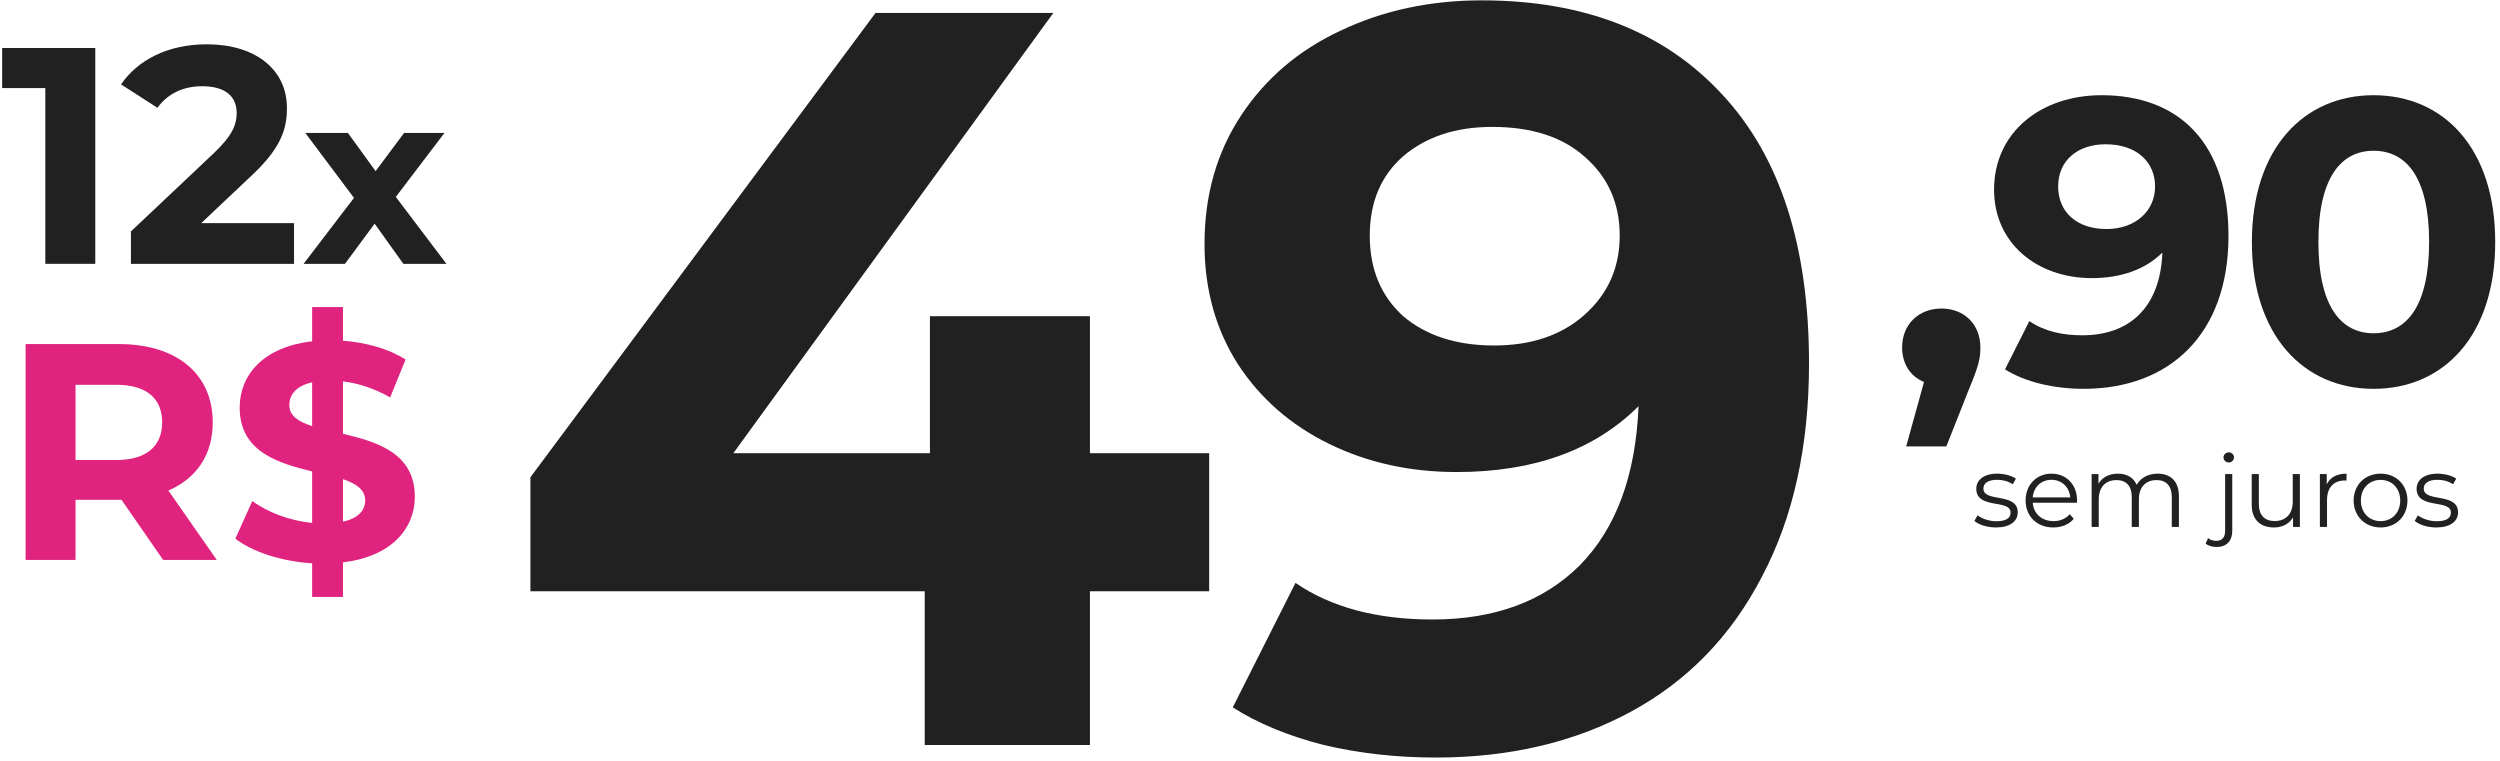
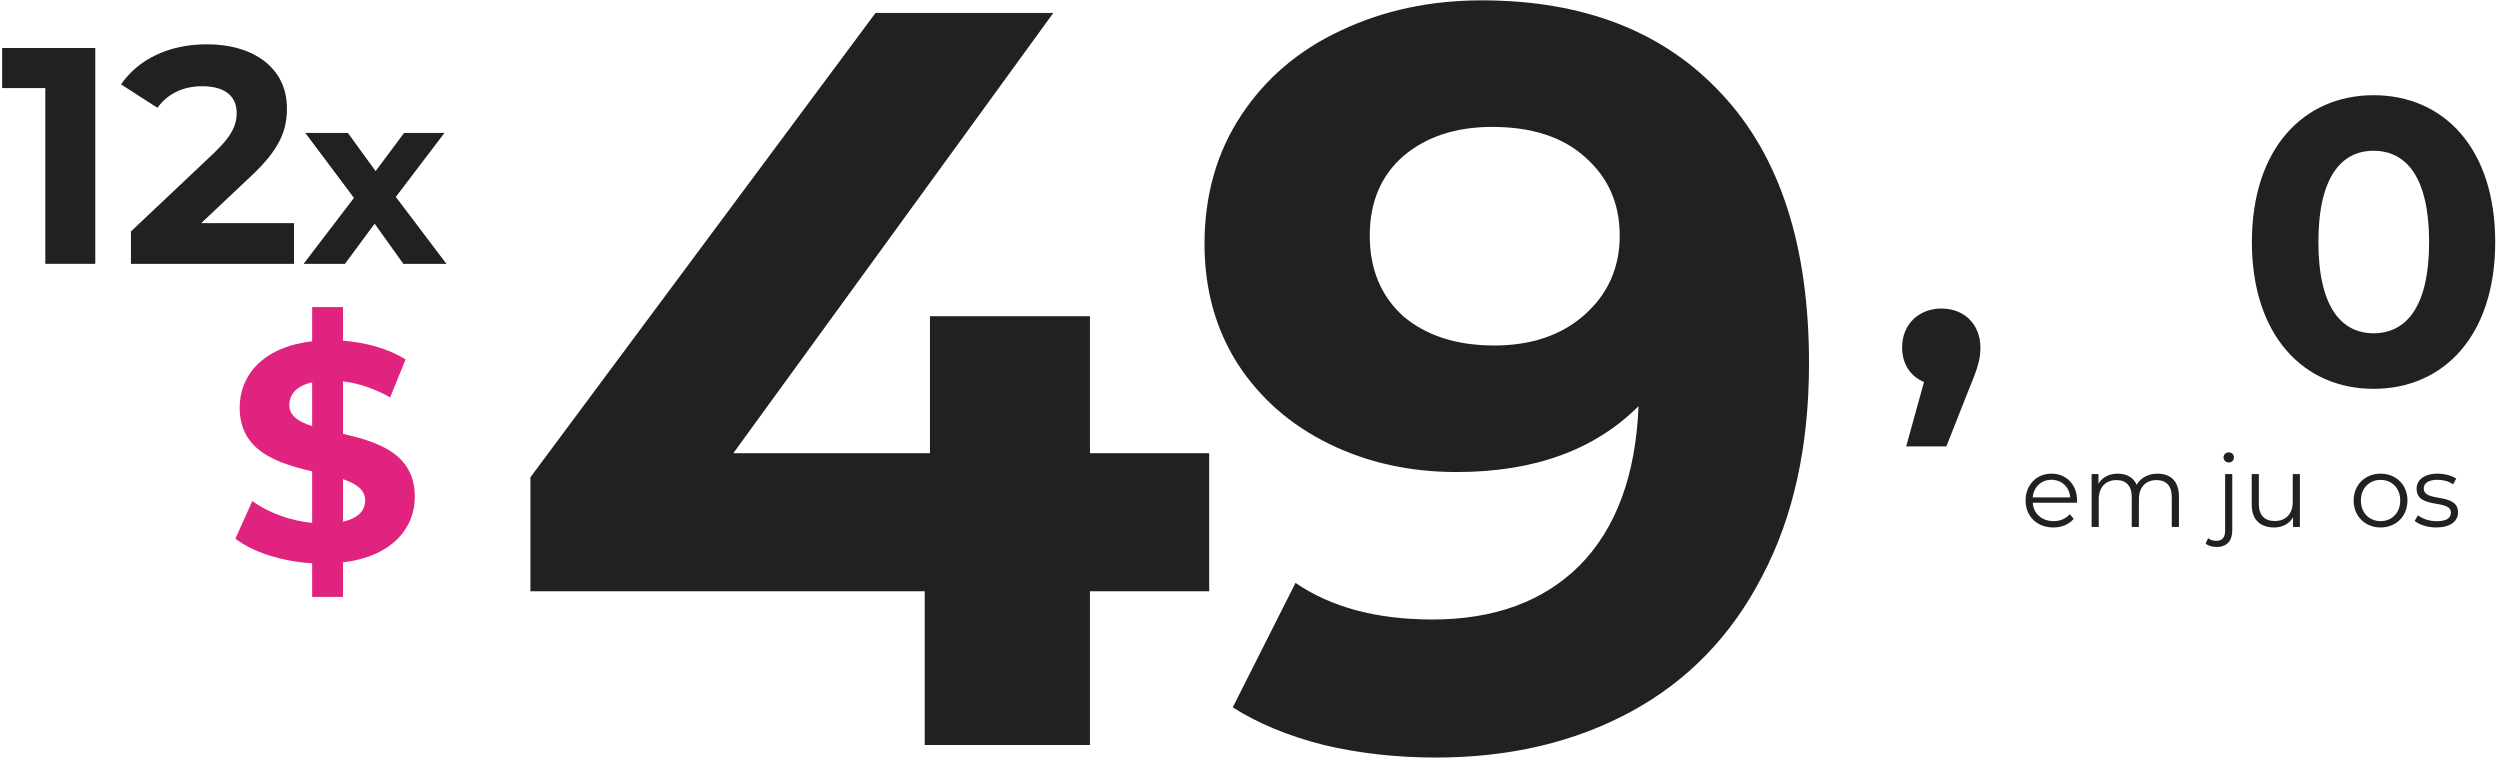
<svg xmlns="http://www.w3.org/2000/svg" width="378" height="115" viewBox="0 0 378 115" fill="none">
  <path d="M182.827 89.398H164.8V112.643H139.816V89.398H80.2V72.162L132.384 1.952H159.266L110.878 68.525H140.606V47.81H164.8V68.525H182.827V89.398Z" fill="#212121" />
  <path d="M224.028 0.054C239.525 0.054 251.648 4.798 260.398 14.286C269.148 23.668 273.523 37.215 273.523 54.925C273.523 67.471 271.151 78.224 266.407 87.184C261.769 96.145 255.18 102.945 246.641 107.583C238.102 112.222 228.245 114.541 217.07 114.541C211.167 114.541 205.527 113.908 200.15 112.643C194.774 111.273 190.188 109.375 186.393 106.951L195.881 88.133C201.257 91.823 208.162 93.668 216.596 93.668C225.978 93.668 233.41 90.927 238.892 85.445C244.374 79.858 247.326 71.846 247.748 61.409C241.106 68.05 231.935 71.371 220.233 71.371C213.17 71.371 206.739 69.948 200.941 67.102C195.143 64.255 190.557 60.249 187.183 55.084C183.81 49.813 182.123 43.751 182.123 36.898C182.123 29.519 183.968 23.036 187.658 17.448C191.348 11.861 196.355 7.592 202.68 4.64C209.111 1.583 216.227 0.054 224.028 0.054ZM225.926 52.237C231.513 52.237 236.046 50.709 239.525 47.651C243.109 44.489 244.901 40.483 244.901 35.633C244.901 30.784 243.162 26.831 239.683 23.774C236.31 20.716 231.618 19.188 225.609 19.188C220.127 19.188 215.647 20.664 212.168 23.616C208.795 26.567 207.108 30.573 207.108 35.633C207.108 40.694 208.795 44.752 212.168 47.81C215.647 50.761 220.233 52.237 225.926 52.237Z" fill="#212121" />
  <path d="M293.549 46.649C290.176 46.649 287.601 48.979 287.601 52.536C287.601 55.05 288.888 56.951 290.912 57.748L288.214 67.498H294.284L297.78 58.668C299.19 55.295 299.435 54.13 299.435 52.536C299.435 49.041 296.983 46.649 293.549 46.649Z" fill="#212121" />
-   <path d="M317.753 14.395C308.677 14.395 301.503 19.914 301.503 28.683C301.503 36.777 308.003 42.05 316.281 42.05C320.758 42.05 324.437 40.701 326.951 38.187C326.644 46.465 321.984 50.696 314.871 50.696C311.927 50.696 309.168 50.145 306.838 48.55L303.159 55.847C306.163 57.748 310.517 58.791 315.055 58.791C328.055 58.791 336.946 50.512 336.946 35.673C336.946 21.815 329.649 14.395 317.753 14.395ZM318.489 34.63C314.074 34.63 311.192 32.116 311.192 28.192C311.192 24.267 314.135 21.815 318.366 21.815C323.088 21.815 325.847 24.513 325.847 28.192C325.847 31.932 322.842 34.63 318.489 34.63Z" fill="#212121" />
  <path d="M358.881 58.791C369.49 58.791 377.277 50.758 377.277 36.593C377.277 22.428 369.49 14.395 358.881 14.395C348.334 14.395 340.485 22.428 340.485 36.593C340.485 50.758 348.334 58.791 358.881 58.791ZM358.881 50.39C353.976 50.39 350.542 46.343 350.542 36.593C350.542 26.843 353.976 22.796 358.881 22.796C363.848 22.796 367.282 26.843 367.282 36.593C367.282 46.343 363.848 50.39 358.881 50.39Z" fill="#212121" />
-   <path d="M301.779 79.753C303.862 79.753 305.079 78.856 305.079 77.472C305.079 74.4 299.893 76.027 299.893 73.868C299.893 73.107 300.532 72.545 301.976 72.545C302.798 72.545 303.634 72.742 304.334 73.229L304.805 72.362C304.136 71.906 303.011 71.617 301.976 71.617C299.939 71.617 298.813 72.59 298.813 73.898C298.813 77.061 303.999 75.419 303.999 77.502C303.999 78.293 303.376 78.81 301.855 78.81C300.729 78.81 299.65 78.415 299.011 77.913L298.524 78.764C299.178 79.327 300.456 79.753 301.779 79.753Z" fill="#212121" />
  <path d="M314.055 75.677C314.055 73.275 312.428 71.617 310.177 71.617C307.926 71.617 306.269 73.305 306.269 75.677C306.269 78.05 307.972 79.753 310.466 79.753C311.728 79.753 312.838 79.297 313.553 78.445L312.945 77.746C312.337 78.445 311.47 78.795 310.497 78.795C308.748 78.795 307.47 77.685 307.349 76.012H314.04C314.04 75.89 314.055 75.769 314.055 75.677ZM310.177 72.545C311.744 72.545 312.884 73.64 313.021 75.206H307.349C307.485 73.64 308.626 72.545 310.177 72.545Z" fill="#212121" />
  <path d="M326.229 71.617C324.784 71.617 323.644 72.271 323.066 73.305C322.579 72.18 321.545 71.617 320.222 71.617C318.884 71.617 317.85 72.18 317.287 73.138V71.678H316.253V79.677H317.333V75.48C317.333 73.655 318.382 72.59 320.009 72.59C321.469 72.59 322.321 73.457 322.321 75.145V79.677H323.4V75.48C323.4 73.655 324.434 72.59 326.077 72.59C327.521 72.59 328.373 73.457 328.373 75.145V79.677H329.453V75.039C329.453 72.742 328.175 71.617 326.229 71.617Z" fill="#212121" />
  <path d="M336.984 69.929C337.441 69.929 337.775 69.579 337.775 69.138C337.775 68.728 337.425 68.393 336.984 68.393C336.543 68.393 336.194 68.743 336.194 69.153C336.194 69.579 336.543 69.929 336.984 69.929ZM335.175 82.703C336.696 82.703 337.517 81.745 337.517 80.27V71.678H336.437V80.27C336.437 81.258 335.966 81.776 335.114 81.776C334.612 81.776 334.186 81.639 333.867 81.365L333.487 82.186C333.882 82.536 334.536 82.703 335.175 82.703Z" fill="#212121" />
  <path d="M346.663 71.678V75.875C346.663 77.7 345.613 78.78 343.941 78.78C342.42 78.78 341.538 77.913 341.538 76.21V71.678H340.458V76.316C340.458 78.612 341.796 79.753 343.834 79.753C345.112 79.753 346.146 79.19 346.708 78.217V79.677H347.742V71.678H346.663Z" fill="#212121" />
-   <path d="M351.801 73.244V71.678H350.766V79.677H351.846V75.601C351.846 73.716 352.865 72.651 354.538 72.651C354.614 72.651 354.705 72.666 354.796 72.666V71.617C353.321 71.617 352.302 72.18 351.801 73.244Z" fill="#212121" />
  <path d="M359.947 79.753C362.289 79.753 364.007 78.05 364.007 75.677C364.007 73.305 362.289 71.617 359.947 71.617C357.605 71.617 355.871 73.305 355.871 75.677C355.871 78.05 357.605 79.753 359.947 79.753ZM359.947 78.795C358.243 78.795 356.966 77.548 356.966 75.677C356.966 73.807 358.243 72.56 359.947 72.56C361.65 72.56 362.912 73.807 362.912 75.677C362.912 77.548 361.65 78.795 359.947 78.795Z" fill="#212121" />
  <path d="M368.356 79.753C370.439 79.753 371.656 78.856 371.656 77.472C371.656 74.4 366.47 76.027 366.47 73.868C366.47 73.107 367.109 72.545 368.553 72.545C369.375 72.545 370.211 72.742 370.91 73.229L371.382 72.362C370.713 71.906 369.587 71.617 368.553 71.617C366.516 71.617 365.39 72.59 365.39 73.898C365.39 77.061 370.576 75.419 370.576 77.502C370.576 78.293 369.952 78.81 368.432 78.81C367.306 78.81 366.227 78.415 365.588 77.913L365.101 78.764C365.755 79.327 367.033 79.753 368.356 79.753Z" fill="#212121" />
-   <path d="M32.774 84.658L25.455 74.169C29.697 72.35 32.168 68.761 32.168 63.865C32.168 56.546 26.713 52.024 17.995 52.024H3.869V84.658H11.422V75.567H17.995H18.368L24.662 84.658H32.774ZM24.522 63.865C24.522 67.409 22.191 69.553 17.576 69.553H11.422V58.178H17.576C22.191 58.178 24.522 60.276 24.522 63.865Z" fill="#E0237E" />
  <path d="M62.721 75.101C62.721 68.528 57.033 66.803 51.858 65.591V57.665C54.189 57.945 56.614 58.737 58.991 60.089L61.322 54.355C58.758 52.723 55.355 51.791 51.858 51.511V46.429H47.196V51.604C39.83 52.443 36.24 56.686 36.24 61.628C36.24 68.294 42.021 70.019 47.196 71.278V79.064C43.84 78.738 40.483 77.479 38.152 75.754L35.588 81.442C38.152 83.446 42.581 84.891 47.196 85.171V90.253H51.858V85.031C59.178 84.146 62.721 79.95 62.721 75.101ZM43.746 61.255C43.746 59.716 44.725 58.364 47.196 57.805V64.425C45.145 63.772 43.746 62.886 43.746 61.255ZM51.858 78.877V72.444C53.863 73.143 55.215 74.029 55.215 75.661C55.215 77.153 54.189 78.365 51.858 78.877Z" fill="#E0237E" />
  <path d="M0.326 7.257V13.318H6.853V39.892H14.406V7.257H0.326Z" fill="#212121" />
  <path d="M30.425 33.738L37.931 26.651C42.499 22.409 43.385 19.518 43.385 16.348C43.385 10.427 38.537 6.698 31.264 6.698C25.39 6.698 20.821 9.075 18.303 12.758L23.805 16.301C25.39 14.11 27.767 13.038 30.564 13.038C34.014 13.038 35.786 14.53 35.786 17.094C35.786 18.679 35.273 20.357 32.383 23.108L19.795 34.996V39.892H44.458V33.738H30.425Z" fill="#212121" />
  <path d="M67.5 39.892L59.847 29.774L67.205 20.097H61.098L56.793 25.874L52.599 20.097H46.16L53.519 29.921L45.903 39.892H52.157L56.646 33.821L60.987 39.892H67.5Z" fill="#212121" />
</svg>